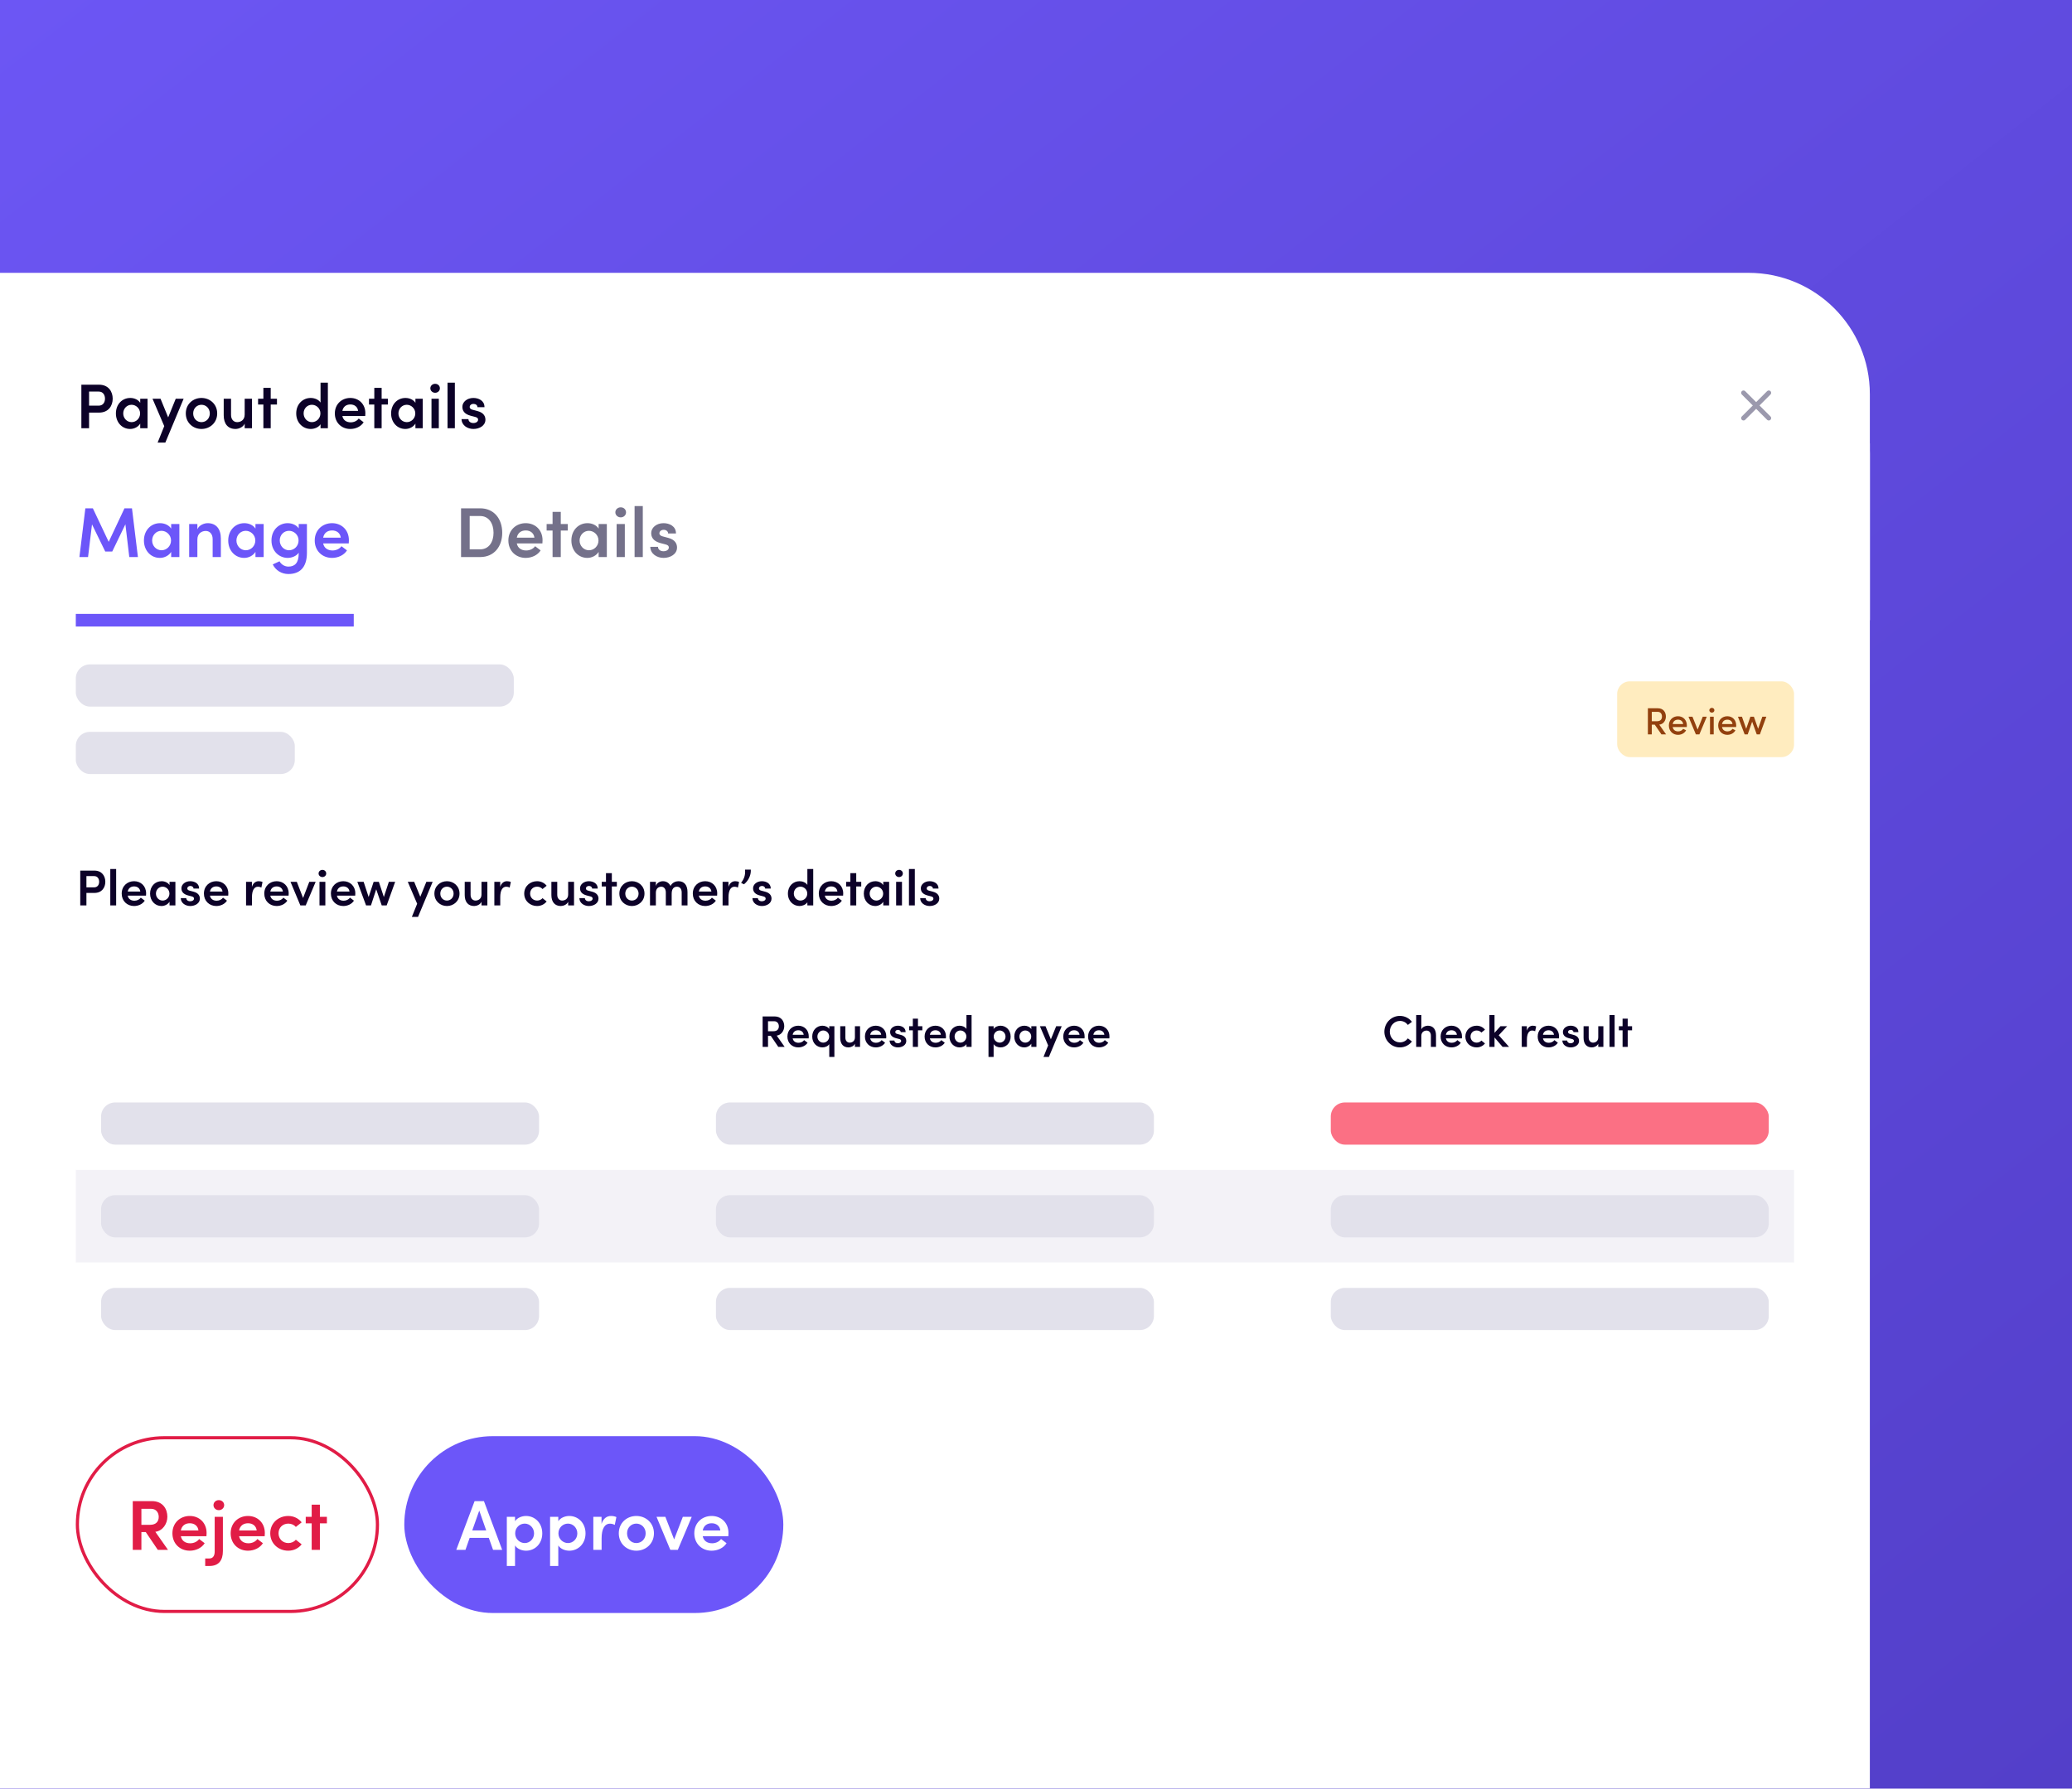
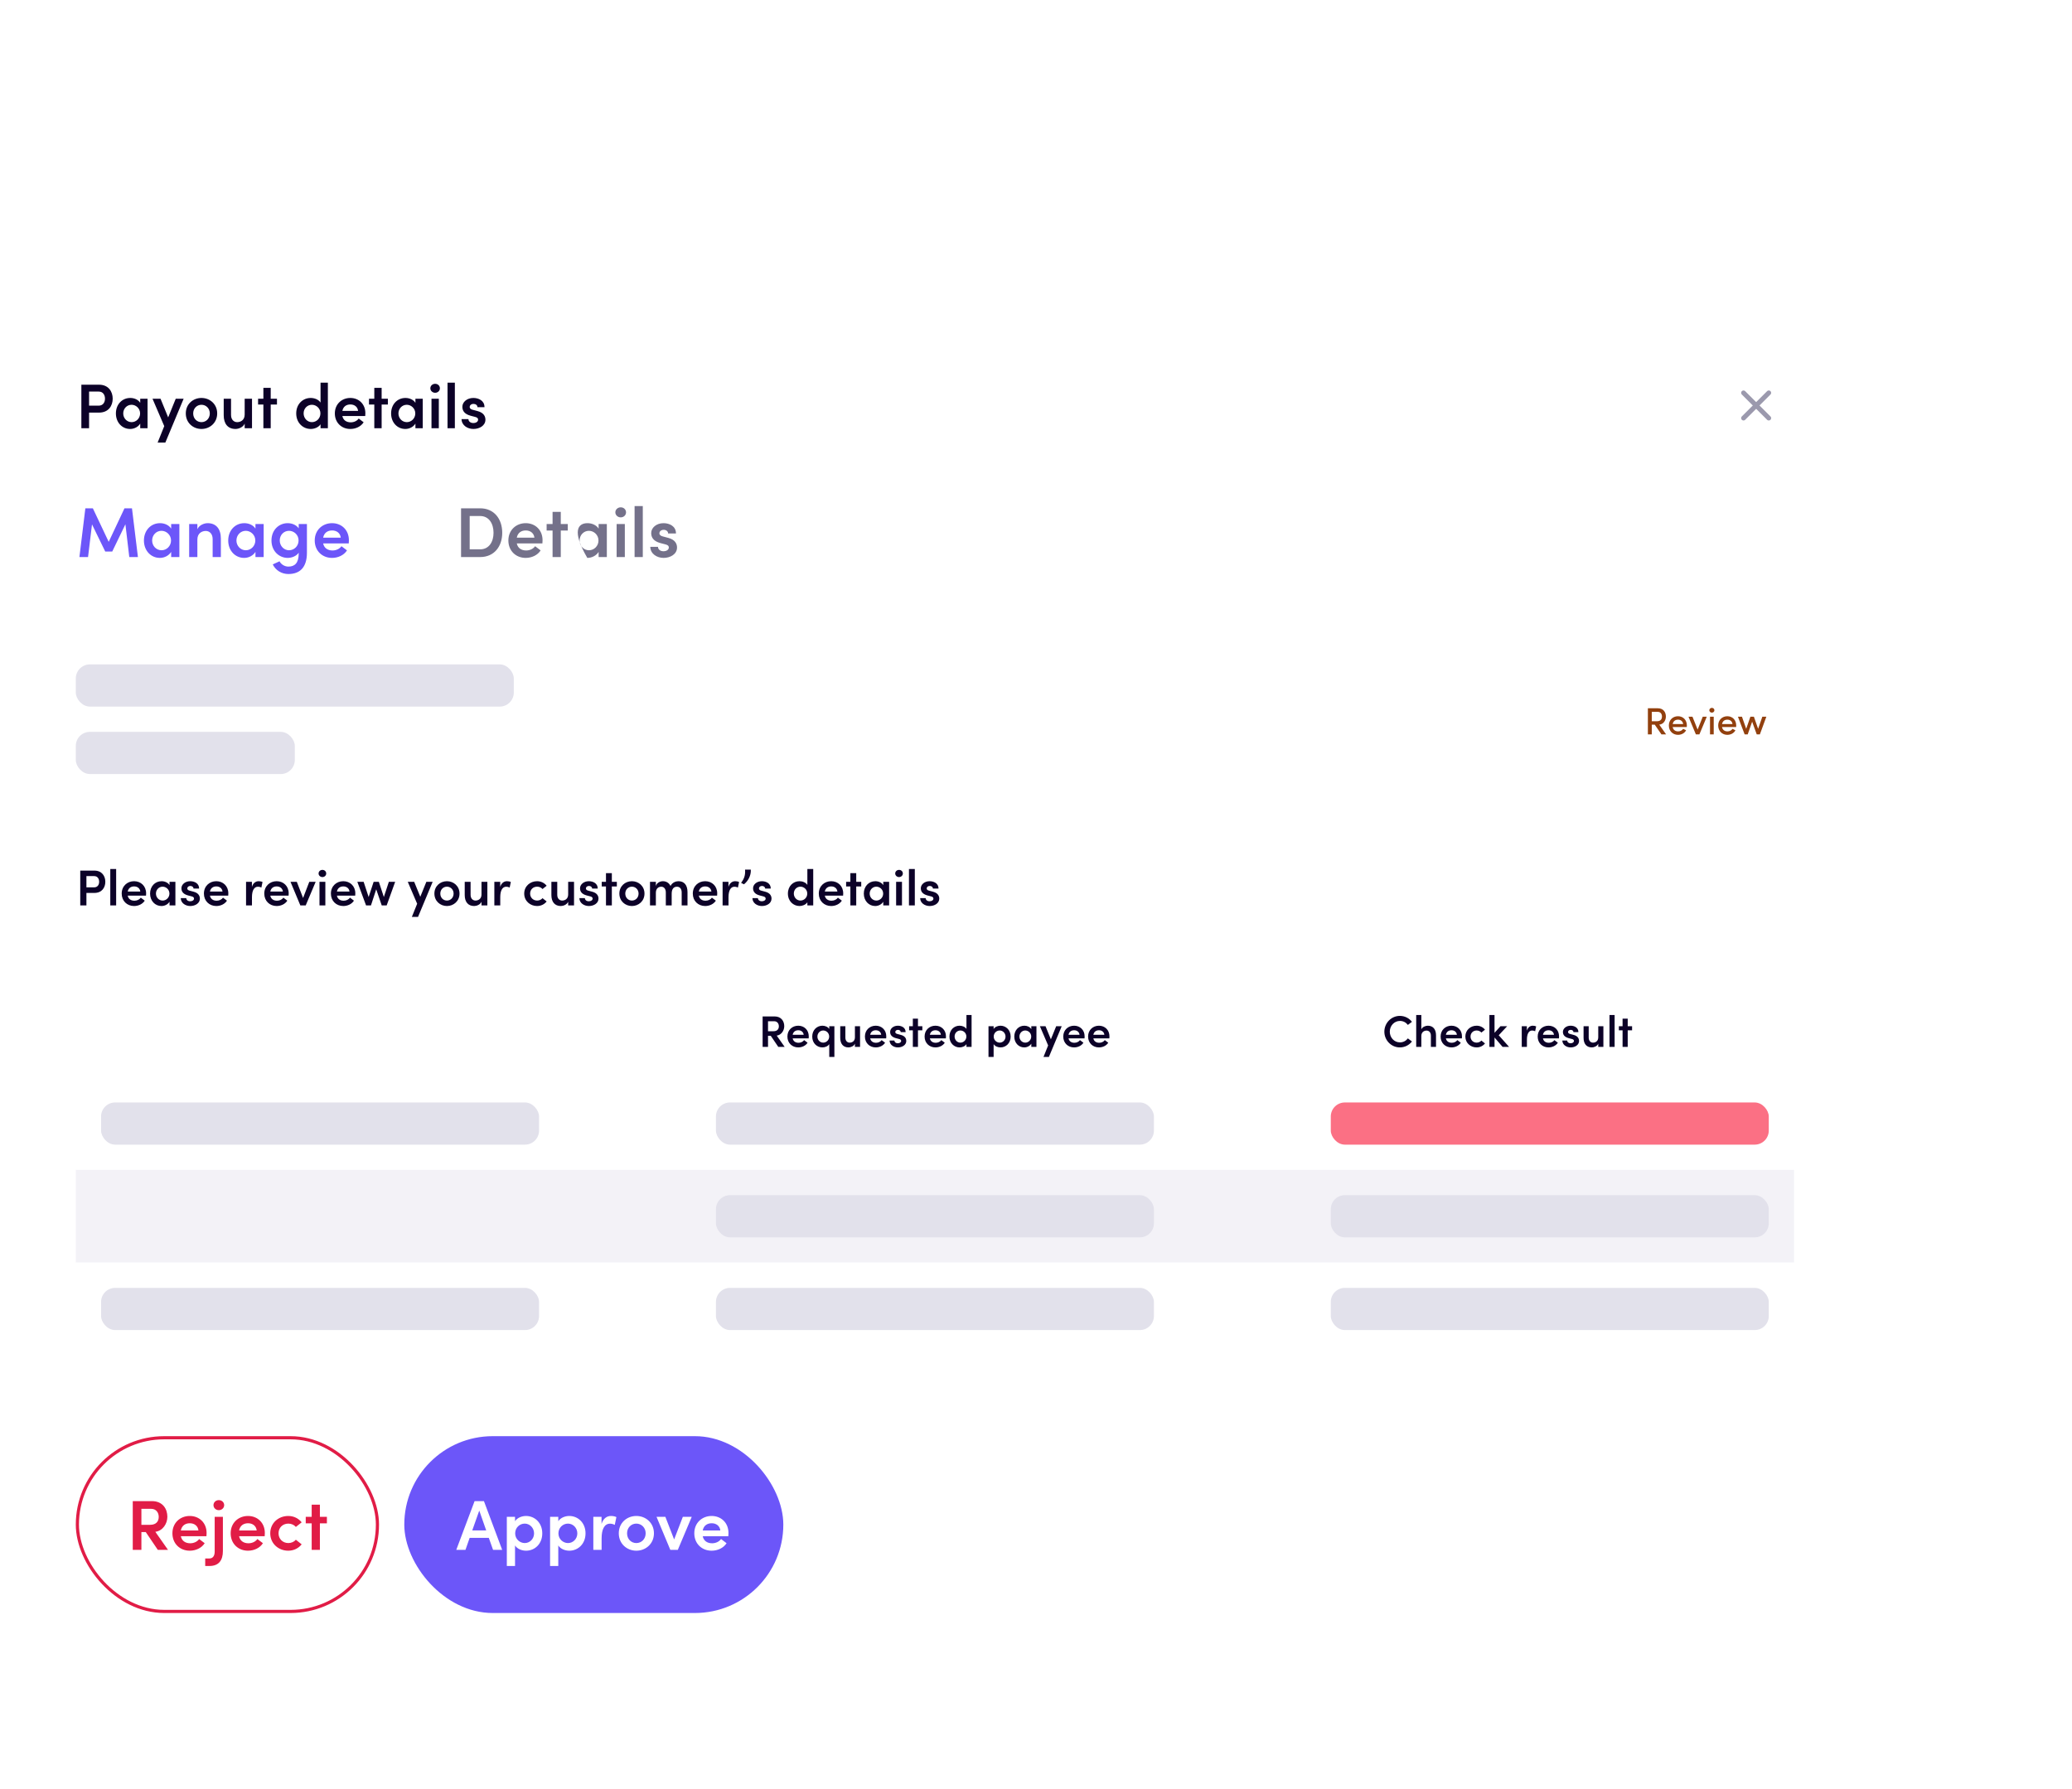
<svg xmlns="http://www.w3.org/2000/svg" width="410" height="354" viewBox="0 0 410 354" fill="none">
  <g clip-path="url(#clip0_5368_136203)">
-     <rect width="410" height="354" fill="url(#paint0_linear_5368_136203)" />
    <g filter="url(#filter0_dd_5368_136203)">
      <path d="M0 40H346C359.255 40 370 50.745 370 64V602.5H0V40Z" fill="white" />
      <g filter="url(#filter1_dd_5368_136203)">
        <path d="M0 45C0 42.239 2.239 40 5 40H338C355.673 40 370 54.327 370 72V105H5C2.239 105 0 102.761 0 100V45Z" fill="white" />
        <path d="M16.1 58.388H19.587C21.488 58.388 22.3 59.775 22.3 61.15C22.3 62.55 21.488 63.913 19.587 63.913H17.625V67H16.1V58.388ZM17.625 62.538H19.512C20.413 62.538 20.775 61.85 20.775 61.15C20.775 60.475 20.425 59.75 19.55 59.75H17.625V62.538ZM27.747 61.975V61.163H29.197V67H27.747V66.088C27.359 66.725 26.584 67.15 25.747 67.15C24.184 67.15 22.934 65.888 22.934 64.075C22.934 62.312 24.134 61.013 25.784 61.013C26.584 61.013 27.359 61.362 27.747 61.975ZM26.047 65.8C26.947 65.8 27.722 65.05 27.722 64.075C27.722 63.075 26.897 62.362 26.034 62.362C25.097 62.362 24.384 63.138 24.384 64.075C24.384 65.013 25.097 65.8 26.047 65.8ZM33.276 64.862L34.776 61.163H36.339L32.714 69.85H31.189L32.501 66.588L30.176 61.163H31.764L33.276 64.862ZM39.865 67.15C38.202 67.15 36.765 65.925 36.765 64.075C36.765 62.225 38.202 61.013 39.865 61.013C41.527 61.013 42.977 62.225 42.977 64.075C42.977 65.925 41.527 67.15 39.865 67.15ZM39.865 65.8C40.765 65.8 41.515 65.1 41.515 64.075C41.515 63.075 40.765 62.362 39.865 62.362C38.965 62.362 38.227 63.075 38.227 64.075C38.227 65.1 38.965 65.8 39.865 65.8ZM48.416 64.287V61.163H49.867V67H48.416V66.088C48.117 66.825 47.191 67.15 46.604 67.15C45.104 67.15 44.267 66.138 44.267 64.438V61.163H45.717V64.375C45.717 65.312 46.279 65.8 46.929 65.8C47.592 65.8 48.416 65.425 48.416 64.287ZM53.568 61.163H54.805V62.312H53.568V67H52.117V62.312H51.068V61.163H52.117V59.013H53.568V61.163ZM63.428 61.925V57.987H64.878V67H63.428V66.225C63.028 66.838 62.203 67.15 61.49 67.15C59.953 67.15 58.615 65.938 58.615 64.075C58.615 62.2 59.941 61.013 61.478 61.013C62.215 61.013 63.028 61.312 63.428 61.925ZM61.715 65.8C62.603 65.8 63.403 65.088 63.403 64.062C63.403 63.038 62.553 62.362 61.715 62.362C60.816 62.362 60.078 63.087 60.078 64.062C60.078 65.037 60.816 65.8 61.715 65.8ZM72.295 64.025C72.295 64.188 72.282 64.375 72.27 64.588H67.745C67.907 65.4 68.532 65.838 69.407 65.838C70.032 65.838 70.645 65.562 70.982 65.088L71.957 65.825C71.42 66.675 70.382 67.15 69.32 67.15C67.582 67.15 66.257 65.9 66.257 64.075C66.257 62.212 67.645 61.013 69.32 61.013C70.982 61.013 72.295 62.2 72.295 64.025ZM67.745 63.575H70.857C70.77 62.775 70.145 62.3 69.332 62.3C68.557 62.3 67.92 62.688 67.745 63.575ZM75.516 61.163H76.753V62.312H75.516V67H74.066V62.312H73.016V61.163H74.066V59.013H75.516V61.163ZM82.202 61.975V61.163H83.652V67H82.202V66.088C81.815 66.725 81.04 67.15 80.202 67.15C78.64 67.15 77.39 65.888 77.39 64.075C77.39 62.312 78.59 61.013 80.24 61.013C81.04 61.013 81.815 61.362 82.202 61.975ZM80.502 65.8C81.402 65.8 82.177 65.05 82.177 64.075C82.177 63.075 81.352 62.362 80.49 62.362C79.552 62.362 78.84 63.138 78.84 64.075C78.84 65.013 79.552 65.8 80.502 65.8ZM86.106 59.987C85.594 59.987 85.156 59.6 85.156 59.1C85.156 58.587 85.594 58.212 86.106 58.212C86.632 58.212 87.044 58.587 87.044 59.1C87.044 59.6 86.632 59.987 86.106 59.987ZM86.832 67H85.382V61.163H86.832V67ZM90.005 67H88.555V57.987H90.005V67ZM93.679 67.15C92.517 67.15 91.354 66.45 91.329 65.2H92.692C92.692 65.6 93.042 65.975 93.654 65.975C94.229 65.975 94.604 65.688 94.604 65.312C94.604 64.987 94.354 64.838 93.917 64.737L93.142 64.537C91.829 64.188 91.492 63.487 91.492 62.75C91.492 61.837 92.392 61.013 93.667 61.013C94.704 61.013 95.879 61.538 95.867 62.837H94.479C94.479 62.438 94.117 62.188 93.704 62.188C93.254 62.188 92.942 62.45 92.942 62.812C92.942 63.112 93.229 63.288 93.567 63.362L94.504 63.612C95.817 63.95 96.054 64.775 96.054 65.312C96.054 66.5 94.867 67.15 93.679 67.15Z" fill="#0C0128" />
        <path d="M345 60L350 65" stroke="#9B99AD" stroke-width="0.938" stroke-linecap="round" stroke-linejoin="round" />
        <path d="M350 60L345 65" stroke="#9B99AD" stroke-width="0.938" stroke-linecap="round" stroke-linejoin="round" />
        <rect width="370" height="35" transform="translate(0 70)" fill="white" />
        <path d="M26.116 82.854L27.292 92.5H25.584L24.814 86.018L22.21 91.408H20.824L18.206 86.032L17.422 92.5H15.714L16.89 82.854H18.374L21.51 89.49L24.632 82.854H26.116ZM33.87 86.872V85.962H35.494V92.5H33.87V91.478C33.436 92.192 32.568 92.668 31.63 92.668C29.88 92.668 28.48 91.254 28.48 89.224C28.48 87.25 29.824 85.794 31.672 85.794C32.568 85.794 33.436 86.186 33.87 86.872ZM31.966 91.156C32.974 91.156 33.842 90.316 33.842 89.224C33.842 88.104 32.918 87.306 31.952 87.306C30.902 87.306 30.104 88.174 30.104 89.224C30.104 90.274 30.902 91.156 31.966 91.156ZM41.085 85.794C42.765 85.794 43.703 86.928 43.703 88.832V92.5H42.079V88.944C42.079 87.894 41.449 87.334 40.721 87.334C39.979 87.334 39.055 87.768 39.055 89.028V92.5H37.431V85.962H39.055V86.998C39.391 86.172 40.413 85.794 41.085 85.794ZM50.55 86.872V85.962H52.174V92.5H50.55V91.478C50.116 92.192 49.248 92.668 48.31 92.668C46.56 92.668 45.16 91.254 45.16 89.224C45.16 87.25 46.504 85.794 48.352 85.794C49.248 85.794 50.116 86.186 50.55 86.872ZM48.646 91.156C49.654 91.156 50.522 90.316 50.522 89.224C50.522 88.104 49.598 87.306 48.632 87.306C47.582 87.306 46.784 88.174 46.784 89.224C46.784 90.274 47.582 91.156 48.646 91.156ZM59.108 86.816V85.962H60.733V91.646C60.733 94.586 59.304 95.86 57.065 95.86C55.721 95.86 54.544 95.132 53.971 93.956L55.315 93.34C55.636 93.97 56.35 94.39 57.065 94.39C58.325 94.39 59.108 93.676 59.108 91.8V91.646C58.647 92.318 57.736 92.668 56.938 92.668C55.217 92.668 53.718 91.31 53.718 89.224C53.718 87.124 55.203 85.794 56.925 85.794C57.764 85.794 58.647 86.144 59.108 86.816ZM57.191 91.156C58.184 91.156 59.081 90.358 59.081 89.21C59.081 88.062 58.129 87.306 57.191 87.306C56.182 87.306 55.356 88.118 55.356 89.21C55.356 90.302 56.182 91.156 57.191 91.156ZM69.039 89.168C69.039 89.35 69.025 89.56 69.011 89.798H63.943C64.125 90.708 64.825 91.198 65.805 91.198C66.505 91.198 67.191 90.89 67.569 90.358L68.661 91.184C68.059 92.136 66.897 92.668 65.707 92.668C63.761 92.668 62.277 91.268 62.277 89.224C62.277 87.138 63.831 85.794 65.707 85.794C67.569 85.794 69.039 87.124 69.039 89.168ZM63.943 88.664H67.429C67.331 87.768 66.631 87.236 65.721 87.236C64.853 87.236 64.139 87.67 63.943 88.664Z" fill="#6C56F9" />
-         <path d="M70 103.75H15V106.25H70V103.75Z" fill="#6C56F9" mask="url(#path-8-inside-1_5368_136203)" />
-         <path d="M91.232 82.854H95.012C97.77 82.854 99.38 84.954 99.38 87.698C99.38 90.428 97.77 92.5 95.012 92.5H91.232V82.854ZM92.94 90.974H95.012C96.762 90.974 97.658 89.49 97.658 87.698C97.658 85.892 96.762 84.38 95.012 84.38H92.94V90.974ZM107.357 89.168C107.357 89.35 107.343 89.56 107.329 89.798H102.261C102.443 90.708 103.143 91.198 104.123 91.198C104.823 91.198 105.509 90.89 105.887 90.358L106.979 91.184C106.377 92.136 105.215 92.668 104.025 92.668C102.079 92.668 100.595 91.268 100.595 89.224C100.595 87.138 102.149 85.794 104.025 85.794C105.887 85.794 107.357 87.124 107.357 89.168ZM102.261 88.664H105.747C105.649 87.768 104.949 87.236 104.039 87.236C103.171 87.236 102.457 87.67 102.261 88.664ZM110.965 85.962H112.351V87.25H110.965V92.5H109.341V87.25H108.165V85.962H109.341V83.554H110.965V85.962ZM118.454 86.872V85.962H120.078V92.5H118.454V91.478C118.02 92.192 117.152 92.668 116.214 92.668C114.464 92.668 113.064 91.254 113.064 89.224C113.064 87.25 114.408 85.794 116.256 85.794C117.152 85.794 118.02 86.186 118.454 86.872ZM116.55 91.156C117.558 91.156 118.426 90.316 118.426 89.224C118.426 88.104 117.502 87.306 116.536 87.306C115.486 87.306 114.688 88.174 114.688 89.224C114.688 90.274 115.486 91.156 116.55 91.156ZM122.827 84.646C122.253 84.646 121.763 84.212 121.763 83.652C121.763 83.078 122.253 82.658 122.827 82.658C123.415 82.658 123.877 83.078 123.877 83.652C123.877 84.212 123.415 84.646 122.827 84.646ZM123.639 92.5H122.015V85.962H123.639V92.5ZM127.194 92.5H125.57V82.406H127.194V92.5ZM131.308 92.668C130.006 92.668 128.704 91.884 128.676 90.484H130.202C130.202 90.932 130.594 91.352 131.28 91.352C131.924 91.352 132.344 91.03 132.344 90.61C132.344 90.246 132.064 90.078 131.574 89.966L130.706 89.742C129.236 89.35 128.858 88.566 128.858 87.74C128.858 86.718 129.866 85.794 131.294 85.794C132.456 85.794 133.772 86.382 133.758 87.838H132.204C132.204 87.39 131.798 87.11 131.336 87.11C130.832 87.11 130.482 87.404 130.482 87.81C130.482 88.146 130.804 88.342 131.182 88.426L132.232 88.706C133.702 89.084 133.968 90.008 133.968 90.61C133.968 91.94 132.638 92.668 131.308 92.668Z" fill="#74718A" />
+         <path d="M91.232 82.854H95.012C97.77 82.854 99.38 84.954 99.38 87.698C99.38 90.428 97.77 92.5 95.012 92.5H91.232V82.854ZM92.94 90.974H95.012C96.762 90.974 97.658 89.49 97.658 87.698C97.658 85.892 96.762 84.38 95.012 84.38H92.94V90.974ZM107.357 89.168C107.357 89.35 107.343 89.56 107.329 89.798H102.261C102.443 90.708 103.143 91.198 104.123 91.198C104.823 91.198 105.509 90.89 105.887 90.358L106.979 91.184C106.377 92.136 105.215 92.668 104.025 92.668C102.079 92.668 100.595 91.268 100.595 89.224C100.595 87.138 102.149 85.794 104.025 85.794C105.887 85.794 107.357 87.124 107.357 89.168ZM102.261 88.664H105.747C105.649 87.768 104.949 87.236 104.039 87.236C103.171 87.236 102.457 87.67 102.261 88.664ZM110.965 85.962H112.351V87.25H110.965V92.5H109.341V87.25H108.165V85.962H109.341V83.554H110.965V85.962ZM118.454 86.872V85.962H120.078V92.5H118.454V91.478C118.02 92.192 117.152 92.668 116.214 92.668C113.064 87.25 114.408 85.794 116.256 85.794C117.152 85.794 118.02 86.186 118.454 86.872ZM116.55 91.156C117.558 91.156 118.426 90.316 118.426 89.224C118.426 88.104 117.502 87.306 116.536 87.306C115.486 87.306 114.688 88.174 114.688 89.224C114.688 90.274 115.486 91.156 116.55 91.156ZM122.827 84.646C122.253 84.646 121.763 84.212 121.763 83.652C121.763 83.078 122.253 82.658 122.827 82.658C123.415 82.658 123.877 83.078 123.877 83.652C123.877 84.212 123.415 84.646 122.827 84.646ZM123.639 92.5H122.015V85.962H123.639V92.5ZM127.194 92.5H125.57V82.406H127.194V92.5ZM131.308 92.668C130.006 92.668 128.704 91.884 128.676 90.484H130.202C130.202 90.932 130.594 91.352 131.28 91.352C131.924 91.352 132.344 91.03 132.344 90.61C132.344 90.246 132.064 90.078 131.574 89.966L130.706 89.742C129.236 89.35 128.858 88.566 128.858 87.74C128.858 86.718 129.866 85.794 131.294 85.794C132.456 85.794 133.772 86.382 133.758 87.838H132.204C132.204 87.39 131.798 87.11 131.336 87.11C130.832 87.11 130.482 87.404 130.482 87.81C130.482 88.146 130.804 88.342 131.182 88.426L132.232 88.706C133.702 89.084 133.968 90.008 133.968 90.61C133.968 91.94 132.638 92.668 131.308 92.668Z" fill="#74718A" />
      </g>
      <rect x="15" y="117.498" width="86.667" height="8.35" rx="2.783" fill="#E2E1EB" />
      <rect x="15" y="130.848" width="43.334" height="8.35" rx="2.783" fill="#E2E1EB" />
-       <rect x="320" y="120.848" width="35" height="15" rx="2.5" fill="#FFECBF" />
      <path d="M328.761 131.348L327.433 129.42H326.848V131.348H326.076V126.18H328.048C329.181 126.18 329.638 126.998 329.638 127.815C329.638 128.558 329.188 129.338 328.326 129.42L329.683 131.348H328.761ZM326.848 126.885V128.745H327.861C328.573 128.745 328.866 128.363 328.866 127.815C328.866 127.275 328.543 126.885 328.041 126.885H326.848ZM333.79 129.578C333.79 129.675 333.782 129.78 333.775 129.893H330.985C331.082 130.463 331.502 130.755 332.065 130.755C332.477 130.755 332.86 130.568 333.055 130.245L333.64 130.538C333.332 131.123 332.702 131.438 332.035 131.438C331.022 131.438 330.227 130.695 330.227 129.585C330.227 128.475 331.037 127.755 332.035 127.755C333.032 127.755 333.79 128.475 333.79 129.578ZM330.992 129.3H333.055C332.98 128.753 332.582 128.438 332.042 128.438C331.502 128.438 331.097 128.715 330.992 129.3ZM336.938 127.845H337.733L336.271 131.348H335.573L334.111 127.845H334.898L335.918 130.395L336.938 127.845ZM338.737 127.043C338.467 127.043 338.235 126.84 338.235 126.57C338.235 126.3 338.467 126.098 338.737 126.098C339.015 126.098 339.24 126.3 339.24 126.57C339.24 126.84 339.015 127.043 338.737 127.043ZM338.37 131.348V127.845H339.105V131.348H338.37ZM343.553 129.578C343.553 129.675 343.546 129.78 343.538 129.893H340.748C340.846 130.463 341.266 130.755 341.828 130.755C342.241 130.755 342.623 130.568 342.818 130.245L343.403 130.538C343.096 131.123 342.466 131.438 341.798 131.438C340.786 131.438 339.991 130.695 339.991 129.585C339.991 128.475 340.801 127.755 341.798 127.755C342.796 127.755 343.553 128.475 343.553 129.578ZM340.756 129.3H342.818C342.743 128.753 342.346 128.438 341.806 128.438C341.266 128.438 340.861 128.715 340.756 129.3ZM348.726 127.845H349.521L348.238 131.348H347.616L346.708 128.835L345.831 131.348H345.223L343.896 127.845H344.691L345.531 130.238L346.363 127.845H347.053L347.893 130.238L348.726 127.845Z" fill="#92400E" />
      <path d="M15.88 158.307H18.67C20.19 158.307 20.84 159.417 20.84 160.517C20.84 161.637 20.19 162.727 18.67 162.727H17.1V165.197H15.88V158.307ZM17.1 161.627H18.61C19.33 161.627 19.62 161.077 19.62 160.517C19.62 159.977 19.34 159.397 18.64 159.397H17.1V161.627ZM22.983 165.197H21.823V157.987H22.983V165.197ZM28.912 162.817C28.912 162.947 28.902 163.097 28.892 163.267H25.272C25.402 163.917 25.902 164.267 26.602 164.267C27.102 164.267 27.592 164.047 27.862 163.667L28.642 164.257C28.212 164.937 27.382 165.317 26.532 165.317C25.142 165.317 24.082 164.317 24.082 162.857C24.082 161.367 25.192 160.407 26.532 160.407C27.862 160.407 28.912 161.357 28.912 162.817ZM25.272 162.457H27.762C27.692 161.817 27.192 161.437 26.542 161.437C25.922 161.437 25.412 161.747 25.272 162.457ZM33.547 161.177V160.527H34.707V165.197H33.547V164.467C33.237 164.977 32.617 165.317 31.947 165.317C30.697 165.317 29.697 164.307 29.697 162.857C29.697 161.447 30.657 160.407 31.977 160.407C32.617 160.407 33.237 160.687 33.547 161.177ZM32.187 164.237C32.907 164.237 33.527 163.637 33.527 162.857C33.527 162.057 32.867 161.487 32.177 161.487C31.427 161.487 30.857 162.107 30.857 162.857C30.857 163.607 31.427 164.237 32.187 164.237ZM37.65 165.317C36.72 165.317 35.79 164.757 35.77 163.757H36.86C36.86 164.077 37.14 164.377 37.63 164.377C38.09 164.377 38.39 164.147 38.39 163.847C38.39 163.587 38.19 163.467 37.84 163.387L37.22 163.227C36.17 162.947 35.9 162.387 35.9 161.797C35.9 161.067 36.62 160.407 37.64 160.407C38.47 160.407 39.41 160.827 39.4 161.867H38.29C38.29 161.547 38 161.347 37.67 161.347C37.31 161.347 37.06 161.557 37.06 161.847C37.06 162.087 37.29 162.227 37.56 162.287L38.31 162.487C39.36 162.757 39.55 163.417 39.55 163.847C39.55 164.797 38.6 165.317 37.65 165.317ZM45.181 162.817C45.181 162.947 45.171 163.097 45.161 163.267H41.541C41.671 163.917 42.171 164.267 42.871 164.267C43.371 164.267 43.861 164.047 44.131 163.667L44.911 164.257C44.481 164.937 43.651 165.317 42.801 165.317C41.411 165.317 40.351 164.317 40.351 162.857C40.351 161.367 41.461 160.407 42.801 160.407C44.131 160.407 45.181 161.357 45.181 162.817ZM41.541 162.457H44.031C43.961 161.817 43.461 161.437 42.811 161.437C42.191 161.437 41.681 161.747 41.541 162.457ZM51.188 160.407C51.468 160.407 51.768 160.467 51.948 160.567L51.718 161.667C51.448 161.527 51.208 161.497 51.038 161.497C50.278 161.497 49.858 162.257 49.858 163.567V165.197H48.688V160.527H49.848V161.527C50.098 160.747 50.608 160.407 51.188 160.407ZM57.125 162.817C57.125 162.947 57.115 163.097 57.105 163.267H53.485C53.615 163.917 54.115 164.267 54.815 164.267C55.315 164.267 55.805 164.047 56.075 163.667L56.855 164.257C56.425 164.937 55.595 165.317 54.745 165.317C53.355 165.317 52.295 164.317 52.295 162.857C52.295 161.367 53.405 160.407 54.745 160.407C56.075 160.407 57.125 161.357 57.125 162.817ZM53.485 162.457H55.975C55.905 161.817 55.405 161.437 54.755 161.437C54.135 161.437 53.625 161.747 53.485 162.457ZM59.972 163.727L61.202 160.527H62.462L60.492 165.197H59.432L57.482 160.527H58.732L59.972 163.727ZM63.799 159.587C63.389 159.587 63.039 159.277 63.039 158.877C63.039 158.467 63.389 158.167 63.799 158.167C64.219 158.167 64.549 158.467 64.549 158.877C64.549 159.277 64.219 159.587 63.799 159.587ZM64.379 165.197H63.219V160.527H64.379V165.197ZM70.308 162.817C70.308 162.947 70.298 163.097 70.288 163.267H66.668C66.798 163.917 67.298 164.267 67.998 164.267C68.498 164.267 68.988 164.047 69.258 163.667L70.038 164.257C69.608 164.937 68.778 165.317 67.928 165.317C66.538 165.317 65.478 164.317 65.478 162.857C65.478 161.367 66.588 160.407 67.928 160.407C69.258 160.407 70.308 161.357 70.308 162.817ZM66.668 162.457H69.158C69.088 161.817 68.588 161.437 67.938 161.437C67.318 161.437 66.808 161.747 66.668 162.457ZM75.955 163.537L76.945 160.527H78.195L76.515 165.197H75.535L74.445 162.007L73.405 165.197H72.435L70.705 160.527H71.955L72.945 163.537L73.935 160.527H74.965L75.955 163.537ZM83.166 163.487L84.366 160.527H85.616L82.716 167.477H81.496L82.546 164.867L80.686 160.527H81.956L83.166 163.487ZM88.437 165.317C87.107 165.317 85.957 164.337 85.957 162.857C85.957 161.377 87.107 160.407 88.437 160.407C89.767 160.407 90.927 161.377 90.927 162.857C90.927 164.337 89.767 165.317 88.437 165.317ZM88.437 164.237C89.157 164.237 89.757 163.677 89.757 162.857C89.757 162.057 89.157 161.487 88.437 161.487C87.717 161.487 87.127 162.057 87.127 162.857C87.127 163.677 87.717 164.237 88.437 164.237ZM95.278 163.027V160.527H96.438V165.197H95.278V164.467C95.038 165.057 94.298 165.317 93.828 165.317C92.628 165.317 91.958 164.507 91.958 163.147V160.527H93.118V163.097C93.118 163.847 93.568 164.237 94.088 164.237C94.618 164.237 95.278 163.937 95.278 163.027ZM100.319 160.407C100.599 160.407 100.899 160.467 101.079 160.567L100.849 161.667C100.579 161.527 100.339 161.497 100.169 161.497C99.409 161.497 98.989 162.257 98.989 163.567V165.197H97.819V160.527H98.979V161.527C99.229 160.747 99.739 160.407 100.319 160.407ZM106.27 165.317C104.92 165.317 103.73 164.337 103.73 162.857C103.73 161.377 104.92 160.407 106.27 160.407C107.08 160.407 107.74 160.767 108.17 161.307L107.35 161.957C107.11 161.667 106.71 161.487 106.29 161.487C105.48 161.487 104.9 162.067 104.9 162.857C104.9 163.637 105.48 164.237 106.29 164.237C106.71 164.237 107.11 164.057 107.35 163.767L108.17 164.417C107.74 164.957 107.08 165.317 106.27 165.317ZM112.427 163.027V160.527H113.587V165.197H112.427V164.467C112.187 165.057 111.447 165.317 110.977 165.317C109.777 165.317 109.107 164.507 109.107 163.147V160.527H110.267V163.097C110.267 163.847 110.717 164.237 111.237 164.237C111.767 164.237 112.427 163.937 112.427 163.027ZM116.527 165.317C115.597 165.317 114.667 164.757 114.647 163.757H115.737C115.737 164.077 116.017 164.377 116.507 164.377C116.967 164.377 117.267 164.147 117.267 163.847C117.267 163.587 117.067 163.467 116.717 163.387L116.097 163.227C115.047 162.947 114.777 162.387 114.777 161.797C114.777 161.067 115.497 160.407 116.517 160.407C117.347 160.407 118.287 160.827 118.277 161.867H117.167C117.167 161.547 116.877 161.347 116.547 161.347C116.187 161.347 115.937 161.557 115.937 161.847C115.937 162.087 116.167 162.227 116.437 162.287L117.187 162.487C118.237 162.757 118.427 163.417 118.427 163.847C118.427 164.797 117.477 165.317 116.527 165.317ZM121.069 160.527H122.059V161.447H121.069V165.197H119.909V161.447H119.069V160.527H119.909V158.807H121.069V160.527ZM125.038 165.317C123.708 165.317 122.558 164.337 122.558 162.857C122.558 161.377 123.708 160.407 125.038 160.407C126.368 160.407 127.528 161.377 127.528 162.857C127.528 164.337 126.368 165.317 125.038 165.317ZM125.038 164.237C125.758 164.237 126.358 163.677 126.358 162.857C126.358 162.057 125.758 161.487 125.038 161.487C124.318 161.487 123.728 162.057 123.728 162.857C123.728 163.677 124.318 164.237 125.038 164.237ZM134.25 160.407C135.42 160.407 136.04 161.217 136.04 162.577V165.197H134.89V162.637C134.89 161.887 134.5 161.497 133.96 161.497C133.29 161.497 132.91 161.957 132.91 162.887V165.197H131.75V162.637C131.75 161.897 131.36 161.497 130.86 161.497C130.32 161.497 129.78 161.817 129.78 162.707V165.197H128.62V160.527H129.78V161.387C129.91 160.757 130.58 160.407 131.17 160.407C131.85 160.407 132.4 160.757 132.68 161.347C133.05 160.617 133.78 160.407 134.25 160.407ZM141.92 162.817C141.92 162.947 141.91 163.097 141.9 163.267H138.28C138.41 163.917 138.91 164.267 139.61 164.267C140.11 164.267 140.6 164.047 140.87 163.667L141.65 164.257C141.22 164.937 140.39 165.317 139.54 165.317C138.15 165.317 137.09 164.317 137.09 162.857C137.09 161.367 138.2 160.407 139.54 160.407C140.87 160.407 141.92 161.357 141.92 162.817ZM138.28 162.457H140.77C140.7 161.817 140.2 161.437 139.55 161.437C138.93 161.437 138.42 161.747 138.28 162.457ZM145.485 160.407C145.765 160.407 146.065 160.467 146.245 160.567L146.015 161.667C145.745 161.527 145.505 161.497 145.335 161.497C144.575 161.497 144.155 162.257 144.155 163.567V165.197H142.985V160.527H144.145V161.527C144.395 160.747 144.905 160.407 145.485 160.407ZM147.218 161.017L146.648 160.747C147.228 159.937 147.518 159.267 147.428 158.107H148.568C148.638 159.337 147.988 160.407 147.218 161.017ZM150.766 165.317C149.836 165.317 148.906 164.757 148.886 163.757H149.976C149.976 164.077 150.256 164.377 150.746 164.377C151.206 164.377 151.506 164.147 151.506 163.847C151.506 163.587 151.306 163.467 150.956 163.387L150.336 163.227C149.286 162.947 149.016 162.387 149.016 161.797C149.016 161.067 149.736 160.407 150.756 160.407C151.586 160.407 152.526 160.827 152.516 161.867H151.406C151.406 161.547 151.116 161.347 150.786 161.347C150.426 161.347 150.176 161.557 150.176 161.847C150.176 162.087 150.406 162.227 150.676 162.287L151.426 162.487C152.476 162.757 152.666 163.417 152.666 163.847C152.666 164.797 151.716 165.317 150.766 165.317ZM159.758 161.137V157.987H160.918V165.197H159.758V164.577C159.438 165.067 158.778 165.317 158.208 165.317C156.978 165.317 155.908 164.347 155.908 162.857C155.908 161.357 156.968 160.407 158.198 160.407C158.788 160.407 159.438 160.647 159.758 161.137ZM158.388 164.237C159.098 164.237 159.738 163.667 159.738 162.847C159.738 162.027 159.058 161.487 158.388 161.487C157.668 161.487 157.078 162.067 157.078 162.847C157.078 163.627 157.668 164.237 158.388 164.237ZM166.851 162.817C166.851 162.947 166.841 163.097 166.831 163.267H163.211C163.341 163.917 163.841 164.267 164.541 164.267C165.041 164.267 165.531 164.047 165.801 163.667L166.581 164.257C166.151 164.937 165.321 165.317 164.471 165.317C163.081 165.317 162.021 164.317 162.021 162.857C162.021 161.367 163.131 160.407 164.471 160.407C165.801 160.407 166.851 161.357 166.851 162.817ZM163.211 162.457H165.701C165.631 161.817 165.131 161.437 164.481 161.437C163.861 161.437 163.351 161.747 163.211 162.457ZM169.428 160.527H170.418V161.447H169.428V165.197H168.268V161.447H167.428V160.527H168.268V158.807H169.428V160.527ZM174.778 161.177V160.527H175.938V165.197H174.778V164.467C174.468 164.977 173.848 165.317 173.178 165.317C171.928 165.317 170.928 164.307 170.928 162.857C170.928 161.447 171.888 160.407 173.208 160.407C173.848 160.407 174.468 160.687 174.778 161.177ZM173.418 164.237C174.138 164.237 174.758 163.637 174.758 162.857C174.758 162.057 174.098 161.487 173.408 161.487C172.658 161.487 172.088 162.107 172.088 162.857C172.088 163.607 172.658 164.237 173.418 164.237ZM177.901 159.587C177.491 159.587 177.141 159.277 177.141 158.877C177.141 158.467 177.491 158.167 177.901 158.167C178.321 158.167 178.651 158.467 178.651 158.877C178.651 159.277 178.321 159.587 177.901 159.587ZM178.481 165.197H177.321V160.527H178.481V165.197ZM181.02 165.197H179.86V157.987H181.02V165.197ZM183.959 165.317C183.029 165.317 182.099 164.757 182.079 163.757H183.169C183.169 164.077 183.449 164.377 183.939 164.377C184.399 164.377 184.699 164.147 184.699 163.847C184.699 163.587 184.499 163.467 184.149 163.387L183.529 163.227C182.479 162.947 182.209 162.387 182.209 161.797C182.209 161.067 182.929 160.407 183.949 160.407C184.779 160.407 185.719 160.827 185.709 161.867H184.599C184.599 161.547 184.309 161.347 183.979 161.347C183.619 161.347 183.369 161.557 183.369 161.847C183.369 162.087 183.599 162.227 183.869 162.287L184.619 162.487C185.669 162.757 185.859 163.417 185.859 163.847C185.859 164.797 184.909 165.317 183.959 165.317Z" fill="#0C0128" />
      <path d="M155.263 193.197H154.003L152.515 191.001H151.973V193.197H150.905V187.169H153.268C154.615 187.169 155.184 188.14 155.184 189.102C155.184 189.969 154.615 190.844 153.697 190.966L155.263 193.197ZM153.189 188.122H151.973V190.1H153.049C153.802 190.1 154.117 189.671 154.117 189.12C154.117 188.569 153.775 188.122 153.189 188.122ZM160.035 191.115C160.035 191.229 160.027 191.36 160.018 191.509H156.85C156.964 192.077 157.402 192.384 158.014 192.384C158.452 192.384 158.88 192.191 159.117 191.859L159.799 192.375C159.423 192.97 158.697 193.302 157.953 193.302C156.737 193.302 155.809 192.427 155.809 191.15C155.809 189.846 156.78 189.006 157.953 189.006C159.117 189.006 160.035 189.837 160.035 191.115ZM156.85 190.8H159.029C158.968 190.24 158.53 189.907 157.962 189.907C157.419 189.907 156.973 190.179 156.85 190.8ZM164.091 189.645V189.111H165.106V195.192H164.091V192.655C163.811 193.092 163.242 193.302 162.726 193.302C161.65 193.302 160.722 192.462 160.722 191.159C160.722 189.846 161.659 189.006 162.735 189.006C163.234 189.006 163.811 189.216 164.091 189.645ZM162.892 192.357C163.479 192.357 164.074 191.885 164.074 191.159C164.074 190.441 163.514 189.951 162.892 189.951C162.262 189.951 161.746 190.485 161.746 191.159C161.746 191.841 162.262 192.357 162.892 192.357ZM169.169 191.299V189.111H170.184V193.197H169.169V192.559C168.959 193.075 168.312 193.302 167.9 193.302C166.85 193.302 166.264 192.594 166.264 191.404V189.111H167.279V191.36C167.279 192.016 167.673 192.357 168.128 192.357C168.592 192.357 169.169 192.095 169.169 191.299ZM175.373 191.115C175.373 191.229 175.365 191.36 175.356 191.509H172.188C172.302 192.077 172.74 192.384 173.352 192.384C173.79 192.384 174.218 192.191 174.455 191.859L175.137 192.375C174.761 192.97 174.035 193.302 173.291 193.302C172.075 193.302 171.147 192.427 171.147 191.15C171.147 189.846 172.118 189.006 173.291 189.006C174.455 189.006 175.373 189.837 175.373 191.115ZM172.188 190.8H174.367C174.306 190.24 173.868 189.907 173.3 189.907C172.757 189.907 172.311 190.179 172.188 190.8ZM177.671 193.302C176.857 193.302 176.043 192.812 176.026 191.937H176.979C176.979 192.217 177.224 192.48 177.653 192.48C178.056 192.48 178.318 192.279 178.318 192.016C178.318 191.789 178.143 191.684 177.837 191.614L177.294 191.474C176.376 191.229 176.139 190.739 176.139 190.222C176.139 189.584 176.769 189.006 177.662 189.006C178.388 189.006 179.211 189.374 179.202 190.284H178.231C178.231 190.004 177.977 189.829 177.688 189.829C177.373 189.829 177.154 190.012 177.154 190.266C177.154 190.476 177.356 190.599 177.592 190.651L178.248 190.826C179.167 191.062 179.333 191.64 179.333 192.016C179.333 192.847 178.502 193.302 177.671 193.302ZM181.644 189.111H182.511V189.916H181.644V193.197H180.629V189.916H179.894V189.111H180.629V187.606H181.644V189.111ZM187.183 191.115C187.183 191.229 187.174 191.36 187.165 191.509H183.998C184.111 192.077 184.549 192.384 185.161 192.384C185.599 192.384 186.028 192.191 186.264 191.859L186.946 192.375C186.57 192.97 185.844 193.302 185.1 193.302C183.884 193.302 182.956 192.427 182.956 191.15C182.956 189.846 183.928 189.006 185.1 189.006C186.264 189.006 187.183 189.837 187.183 191.115ZM183.998 190.8H186.176C186.115 190.24 185.678 189.907 185.109 189.907C184.566 189.907 184.12 190.179 183.998 190.8ZM191.238 189.645V186.889H192.253V193.197H191.238V192.655C190.958 193.084 190.381 193.302 189.882 193.302C188.806 193.302 187.87 192.454 187.87 191.15C187.87 189.837 188.797 189.006 189.873 189.006C190.39 189.006 190.958 189.216 191.238 189.645ZM190.04 192.357C190.661 192.357 191.221 191.859 191.221 191.141C191.221 190.424 190.626 189.951 190.04 189.951C189.41 189.951 188.893 190.459 188.893 191.141C188.893 191.824 189.41 192.357 190.04 192.357ZM197.971 189.006C199.048 189.006 199.984 189.846 199.984 191.159C199.984 192.462 199.056 193.302 197.98 193.302C197.464 193.302 196.895 193.092 196.615 192.655V195.192H195.6V189.111H196.615V189.654C196.895 189.216 197.481 189.006 197.971 189.006ZM197.814 192.357C198.444 192.357 198.969 191.841 198.969 191.159C198.969 190.485 198.444 189.951 197.814 189.951C197.193 189.951 196.633 190.441 196.633 191.159C196.633 191.885 197.228 192.357 197.814 192.357ZM204.073 189.68V189.111H205.088V193.197H204.073V192.559C203.802 193.005 203.259 193.302 202.673 193.302C201.579 193.302 200.704 192.419 200.704 191.15C200.704 189.916 201.544 189.006 202.699 189.006C203.259 189.006 203.802 189.251 204.073 189.68ZM202.883 192.357C203.513 192.357 204.055 191.832 204.055 191.15C204.055 190.45 203.478 189.951 202.874 189.951C202.218 189.951 201.719 190.494 201.719 191.15C201.719 191.806 202.218 192.357 202.883 192.357ZM207.943 191.701L208.993 189.111H210.087L207.55 195.192H206.482L207.401 192.909L205.773 189.111H206.885L207.943 191.701ZM214.62 191.115C214.62 191.229 214.612 191.36 214.603 191.509H211.435C211.549 192.077 211.987 192.384 212.599 192.384C213.037 192.384 213.465 192.191 213.702 191.859L214.384 192.375C214.008 192.97 213.282 193.302 212.538 193.302C211.322 193.302 210.394 192.427 210.394 191.15C210.394 189.846 211.365 189.006 212.538 189.006C213.702 189.006 214.62 189.837 214.62 191.115ZM211.435 190.8H213.614C213.553 190.24 213.115 189.907 212.547 189.907C212.004 189.907 211.558 190.179 211.435 190.8ZM219.534 191.115C219.534 191.229 219.525 191.36 219.516 191.509H216.349C216.462 192.077 216.9 192.384 217.512 192.384C217.95 192.384 218.379 192.191 218.615 191.859L219.297 192.375C218.921 192.97 218.195 193.302 217.451 193.302C216.235 193.302 215.307 192.427 215.307 191.15C215.307 189.846 216.279 189.006 217.451 189.006C218.615 189.006 219.534 189.837 219.534 191.115ZM216.349 190.8H218.527C218.466 190.24 218.029 189.907 217.46 189.907C216.917 189.907 216.471 190.179 216.349 190.8Z" fill="#0C0128" />
      <path d="M276.993 193.302C275.296 193.302 273.931 191.894 273.931 190.187C273.931 188.481 275.296 187.064 276.993 187.064C277.982 187.064 278.848 187.527 279.391 188.236L278.586 188.849C278.218 188.367 277.676 188.061 277.02 188.061C275.873 188.061 275.007 189.032 275.007 190.187C275.007 191.342 275.856 192.305 277.02 192.305C277.676 192.305 278.218 191.999 278.586 191.517L279.391 192.13C278.848 192.839 277.982 193.302 276.993 193.302ZM282.517 189.006C283.567 189.006 284.154 189.715 284.154 190.905V193.197H283.139V190.975C283.139 190.319 282.745 189.969 282.29 189.969C281.826 189.969 281.249 190.24 281.249 191.036V193.197H280.234V186.889H281.249V189.732C281.45 189.234 282.106 189.006 282.517 189.006ZM289.29 191.115C289.29 191.229 289.282 191.36 289.273 191.509H286.105C286.219 192.077 286.657 192.384 287.269 192.384C287.707 192.384 288.135 192.191 288.372 191.859L289.054 192.375C288.678 192.97 287.952 193.302 287.208 193.302C285.992 193.302 285.064 192.427 285.064 191.15C285.064 189.846 286.035 189.006 287.208 189.006C288.372 189.006 289.29 189.837 289.29 191.115ZM286.105 190.8H288.284C288.223 190.24 287.785 189.907 287.217 189.907C286.674 189.907 286.228 190.179 286.105 190.8ZM292.183 193.302C291.001 193.302 289.96 192.445 289.96 191.15C289.96 189.855 291.001 189.006 292.183 189.006C292.891 189.006 293.469 189.321 293.845 189.794L293.128 190.362C292.918 190.109 292.568 189.951 292.2 189.951C291.491 189.951 290.984 190.459 290.984 191.15C290.984 191.832 291.491 192.357 292.2 192.357C292.568 192.357 292.918 192.2 293.128 191.946L293.845 192.515C293.469 192.987 292.891 193.302 292.183 193.302ZM296.563 190.896L298.611 193.197H297.325L295.732 191.342V193.197H294.717V186.889H295.732V190.415L296.905 189.111H298.226L296.563 190.896ZM303.305 189.006C303.55 189.006 303.812 189.059 303.97 189.146L303.769 190.109C303.532 189.986 303.322 189.96 303.174 189.96C302.509 189.96 302.141 190.625 302.141 191.771V193.197H301.117V189.111H302.132V189.986C302.351 189.304 302.797 189.006 303.305 189.006ZM308.499 191.115C308.499 191.229 308.491 191.36 308.482 191.509H305.314C305.428 192.077 305.866 192.384 306.478 192.384C306.916 192.384 307.344 192.191 307.581 191.859L308.263 192.375C307.887 192.97 307.161 193.302 306.417 193.302C305.201 193.302 304.273 192.427 304.273 191.15C304.273 189.846 305.244 189.006 306.417 189.006C307.581 189.006 308.499 189.837 308.499 191.115ZM305.314 190.8H307.493C307.432 190.24 306.994 189.907 306.426 189.907C305.883 189.907 305.437 190.179 305.314 190.8ZM310.797 193.302C309.983 193.302 309.169 192.812 309.152 191.937H310.105C310.105 192.217 310.35 192.48 310.779 192.48C311.182 192.48 311.444 192.279 311.444 192.016C311.444 191.789 311.269 191.684 310.963 191.614L310.42 191.474C309.502 191.229 309.265 190.739 309.265 190.222C309.265 189.584 309.895 189.006 310.788 189.006C311.514 189.006 312.337 189.374 312.328 190.284H311.357C311.357 190.004 311.103 189.829 310.814 189.829C310.499 189.829 310.28 190.012 310.28 190.266C310.28 190.476 310.482 190.599 310.718 190.651L311.374 190.826C312.293 191.062 312.459 191.64 312.459 192.016C312.459 192.847 311.628 193.302 310.797 193.302ZM316.257 191.299V189.111H317.272V193.197H316.257V192.559C316.047 193.075 315.4 193.302 314.989 193.302C313.939 193.302 313.352 192.594 313.352 191.404V189.111H314.367V191.36C314.367 192.016 314.761 192.357 315.216 192.357C315.68 192.357 316.257 192.095 316.257 191.299ZM319.496 193.197H318.481V186.889H319.496V193.197ZM322.085 189.111H322.951V189.916H322.085V193.197H321.07V189.916H320.335V189.111H321.07V187.606H322.085V189.111Z" fill="#0C0128" />
-       <rect width="340" height="18.349" transform="translate(15 199.197)" fill="white" />
      <rect x="20" y="204.197" width="86.667" height="8.349" rx="2.783" fill="#E2E1EB" />
      <rect x="141.668" y="204.197" width="86.667" height="8.349" rx="2.783" fill="#E2E1EB" />
      <rect x="263.332" y="204.197" width="86.667" height="8.349" rx="2.783" fill="#FB7084" />
      <rect width="340" height="18.349" transform="translate(15 217.547)" fill="#F3F2F7" />
-       <rect x="20" y="222.547" width="86.667" height="8.349" rx="2.783" fill="#E2E1EB" />
      <rect x="141.668" y="222.547" width="86.667" height="8.349" rx="2.783" fill="#E2E1EB" />
      <rect x="263.332" y="222.547" width="86.667" height="8.349" rx="2.783" fill="#E2E1EB" />
      <rect width="340" height="18.349" transform="translate(15 235.895)" fill="white" />
      <rect x="20" y="240.895" width="86.667" height="8.349" rx="2.783" fill="#E2E1EB" />
      <rect x="141.668" y="240.895" width="86.667" height="8.349" rx="2.783" fill="#E2E1EB" />
      <rect x="263.332" y="240.895" width="86.667" height="8.349" rx="2.783" fill="#E2E1EB" />
      <g filter="url(#filter2_d_5368_136203)">
        <path d="M33.243 291.744H31.227L28.847 288.23H27.979V291.744H26.271V282.098H30.051C32.207 282.098 33.117 283.652 33.117 285.192C33.117 286.578 32.207 287.978 30.737 288.174L33.243 291.744ZM29.925 283.624H27.979V286.788H29.701C30.905 286.788 31.409 286.102 31.409 285.22C31.409 284.338 30.863 283.624 29.925 283.624ZM40.879 288.412C40.879 288.594 40.865 288.804 40.851 289.042H35.783C35.965 289.952 36.665 290.442 37.645 290.442C38.345 290.442 39.031 290.134 39.409 289.602L40.501 290.428C39.899 291.38 38.737 291.912 37.547 291.912C35.601 291.912 34.117 290.512 34.117 288.468C34.117 286.382 35.671 285.038 37.547 285.038C39.409 285.038 40.879 286.368 40.879 288.412ZM35.783 287.908H39.269C39.171 287.012 38.471 286.48 37.561 286.48C36.693 286.48 35.979 286.914 35.783 287.908ZM43.294 283.89C42.72 283.89 42.244 283.456 42.244 282.896C42.244 282.322 42.72 281.902 43.294 281.902C43.882 281.902 44.358 282.322 44.358 282.896C44.358 283.456 43.882 283.89 43.294 283.89ZM41.46 294.936H40.606V293.452H41.404C42.258 293.452 42.496 292.752 42.482 292.01V285.206H44.106V291.982C44.106 293.802 43.294 294.936 41.46 294.936ZM52.404 288.412C52.404 288.594 52.39 288.804 52.376 289.042H47.308C47.49 289.952 48.19 290.442 49.17 290.442C49.87 290.442 50.556 290.134 50.934 289.602L52.026 290.428C51.424 291.38 50.262 291.912 49.072 291.912C47.126 291.912 45.642 290.512 45.642 288.468C45.642 286.382 47.196 285.038 49.072 285.038C50.934 285.038 52.404 286.368 52.404 288.412ZM47.308 287.908H50.794C50.696 287.012 49.996 286.48 49.086 286.48C48.218 286.48 47.504 286.914 47.308 287.908ZM57.032 291.912C55.142 291.912 53.476 290.54 53.476 288.468C53.476 286.396 55.142 285.038 57.032 285.038C58.166 285.038 59.09 285.542 59.692 286.298L58.544 287.208C58.208 286.802 57.648 286.55 57.06 286.55C55.926 286.55 55.114 287.362 55.114 288.468C55.114 289.56 55.926 290.4 57.06 290.4C57.648 290.4 58.208 290.148 58.544 289.742L59.692 290.652C59.09 291.408 58.166 291.912 57.032 291.912ZM63.299 285.206H64.685V286.494H63.299V291.744H61.675V286.494H60.499V285.206H61.675V282.798H63.299V285.206Z" fill="#E11C46" />
        <rect x="15.312" y="269.557" width="59.375" height="34.375" rx="17.188" stroke="#E11C46" stroke-width="0.625" />
      </g>
      <g filter="url(#filter3_d_5368_136203)">
        <rect x="80" y="269.244" width="75" height="35" rx="17.5" fill="#6C56F9" />
        <path d="M99.371 291.744H97.565L96.725 289.378H92.931L92.105 291.744H90.285L93.911 282.098H95.759L99.371 291.744ZM94.835 283.974L93.449 287.894H96.207L94.835 283.974ZM104.083 285.038C105.805 285.038 107.303 286.382 107.303 288.482C107.303 290.568 105.819 291.912 104.097 291.912C103.271 291.912 102.361 291.576 101.913 290.876V294.936H100.289V285.206H101.913V286.074C102.361 285.374 103.299 285.038 104.083 285.038ZM103.831 290.4C104.839 290.4 105.679 289.574 105.679 288.482C105.679 287.404 104.839 286.55 103.831 286.55C102.837 286.55 101.941 287.334 101.941 288.482C101.941 289.644 102.893 290.4 103.831 290.4ZM112.642 285.038C114.364 285.038 115.862 286.382 115.862 288.482C115.862 290.568 114.378 291.912 112.656 291.912C111.83 291.912 110.92 291.576 110.472 290.876V294.936H108.848V285.206H110.472V286.074C110.92 285.374 111.858 285.038 112.642 285.038ZM112.39 290.4C113.398 290.4 114.238 289.574 114.238 288.482C114.238 287.404 113.398 286.55 112.39 286.55C111.396 286.55 110.5 287.334 110.5 288.482C110.5 289.644 111.452 290.4 112.39 290.4ZM120.906 285.038C121.298 285.038 121.718 285.122 121.97 285.262L121.648 286.802C121.27 286.606 120.934 286.564 120.696 286.564C119.632 286.564 119.044 287.628 119.044 289.462V291.744H117.406V285.206H119.03V286.606C119.38 285.514 120.094 285.038 120.906 285.038ZM125.914 291.912C124.052 291.912 122.442 290.54 122.442 288.468C122.442 286.396 124.052 285.038 125.914 285.038C127.776 285.038 129.4 286.396 129.4 288.468C129.4 290.54 127.776 291.912 125.914 291.912ZM125.914 290.4C126.922 290.4 127.762 289.616 127.762 288.468C127.762 287.348 126.922 286.55 125.914 286.55C124.906 286.55 124.08 287.348 124.08 288.468C124.08 289.616 124.906 290.4 125.914 290.4ZM133.396 289.686L135.118 285.206H136.882L134.124 291.744H132.64L129.91 285.206H131.66L133.396 289.686ZM144.148 288.412C144.148 288.594 144.134 288.804 144.12 289.042H139.052C139.234 289.952 139.934 290.442 140.914 290.442C141.614 290.442 142.3 290.134 142.678 289.602L143.77 290.428C143.168 291.38 142.006 291.912 140.816 291.912C138.87 291.912 137.386 290.512 137.386 288.468C137.386 286.382 138.94 285.038 140.816 285.038C142.678 285.038 144.148 286.368 144.148 288.412ZM139.052 287.908H142.538C142.44 287.012 141.74 286.48 140.83 286.48C139.962 286.48 139.248 286.914 139.052 287.908Z" fill="white" />
      </g>
    </g>
  </g>
  <defs>
    <filter id="filter0_dd_5368_136203" x="-12" y="38" width="394" height="594" filterUnits="userSpaceOnUse" color-interpolation-filters="sRGB">
      <feFlood flood-opacity="0" result="BackgroundImageFix" />
      <feColorMatrix in="SourceAlpha" type="matrix" values="0 0 0 0 0 0 0 0 0 0 0 0 0 0 0 0 0 0 127 0" result="hardAlpha" />
      <feMorphology radius="3" operator="erode" in="SourceAlpha" result="effect1_dropShadow_5368_136203" />
      <feOffset dy="10" />
      <feGaussianBlur stdDeviation="7.5" />
      <feColorMatrix type="matrix" values="0 0 0 0 0.047 0 0 0 0 0.004 0 0 0 0 0.157 0 0 0 0.1 0" />
      <feBlend mode="normal" in2="BackgroundImageFix" result="effect1_dropShadow_5368_136203" />
      <feColorMatrix in="SourceAlpha" type="matrix" values="0 0 0 0 0 0 0 0 0 0 0 0 0 0 0 0 0 0 127 0" result="hardAlpha" />
      <feMorphology radius="2" operator="erode" in="SourceAlpha" result="effect2_dropShadow_5368_136203" />
      <feOffset dy="4" />
      <feGaussianBlur stdDeviation="3" />
      <feColorMatrix type="matrix" values="0 0 0 0 0.047 0 0 0 0 0.004 0 0 0 0 0.157 0 0 0 0.05 0" />
      <feBlend mode="normal" in2="effect1_dropShadow_5368_136203" result="effect2_dropShadow_5368_136203" />
      <feBlend mode="normal" in="SourceGraphic" in2="effect2_dropShadow_5368_136203" result="shape" />
    </filter>
    <filter id="filter1_dd_5368_136203" x="-3.125" y="39.375" width="376.25" height="71.25" filterUnits="userSpaceOnUse" color-interpolation-filters="sRGB">
      <feFlood flood-opacity="0" result="BackgroundImageFix" />
      <feColorMatrix in="SourceAlpha" type="matrix" values="0 0 0 0 0 0 0 0 0 0 0 0 0 0 0 0 0 0 127 0" result="hardAlpha" />
      <feMorphology radius="0.625" operator="erode" in="SourceAlpha" result="effect1_dropShadow_5368_136203" />
      <feOffset dy="2.5" />
      <feGaussianBlur stdDeviation="1.875" />
      <feColorMatrix type="matrix" values="0 0 0 0 0.047 0 0 0 0 0.004 0 0 0 0 0.157 0 0 0 0.08 0" />
      <feBlend mode="normal" in2="BackgroundImageFix" result="effect1_dropShadow_5368_136203" />
      <feColorMatrix in="SourceAlpha" type="matrix" values="0 0 0 0 0 0 0 0 0 0 0 0 0 0 0 0 0 0 127 0" result="hardAlpha" />
      <feMorphology radius="0.625" operator="erode" in="SourceAlpha" result="effect2_dropShadow_5368_136203" />
      <feOffset dy="1.25" />
      <feGaussianBlur stdDeviation="1.25" />
      <feColorMatrix type="matrix" values="0 0 0 0 0.047 0 0 0 0 0.004 0 0 0 0 0.157 0 0 0 0.04 0" />
      <feBlend mode="normal" in2="effect1_dropShadow_5368_136203" result="effect2_dropShadow_5368_136203" />
      <feBlend mode="normal" in="SourceGraphic" in2="effect2_dropShadow_5368_136203" result="shape" />
    </filter>
    <filter id="filter2_d_5368_136203" x="13" y="268.244" width="64" height="39" filterUnits="userSpaceOnUse" color-interpolation-filters="sRGB">
      <feFlood flood-opacity="0" result="BackgroundImageFix" />
      <feColorMatrix in="SourceAlpha" type="matrix" values="0 0 0 0 0 0 0 0 0 0 0 0 0 0 0 0 0 0 127 0" result="hardAlpha" />
      <feOffset dy="1" />
      <feGaussianBlur stdDeviation="1" />
      <feColorMatrix type="matrix" values="0 0 0 0 0.047 0 0 0 0 0.004 0 0 0 0 0.157 0 0 0 0.05 0" />
      <feBlend mode="normal" in2="BackgroundImageFix" result="effect1_dropShadow_5368_136203" />
      <feBlend mode="normal" in="SourceGraphic" in2="effect1_dropShadow_5368_136203" result="shape" />
    </filter>
    <filter id="filter3_d_5368_136203" x="78" y="268.244" width="79" height="39" filterUnits="userSpaceOnUse" color-interpolation-filters="sRGB">
      <feFlood flood-opacity="0" result="BackgroundImageFix" />
      <feColorMatrix in="SourceAlpha" type="matrix" values="0 0 0 0 0 0 0 0 0 0 0 0 0 0 0 0 0 0 127 0" result="hardAlpha" />
      <feOffset dy="1" />
      <feGaussianBlur stdDeviation="1" />
      <feColorMatrix type="matrix" values="0 0 0 0 0.047 0 0 0 0 0.004 0 0 0 0 0.157 0 0 0 0.05 0" />
      <feBlend mode="normal" in2="BackgroundImageFix" result="effect1_dropShadow_5368_136203" />
      <feBlend mode="normal" in="SourceGraphic" in2="effect1_dropShadow_5368_136203" result="shape" />
    </filter>
    <linearGradient id="paint0_linear_5368_136203" x1="0" y1="0" x2="327.705" y2="418.449" gradientUnits="userSpaceOnUse">
      <stop stop-color="#6C56F4" />
      <stop offset="1" stop-color="#533FC9" />
    </linearGradient>
    <clipPath id="clip0_5368_136203">
      <rect width="410" height="354" fill="white" />
    </clipPath>
  </defs>
</svg>